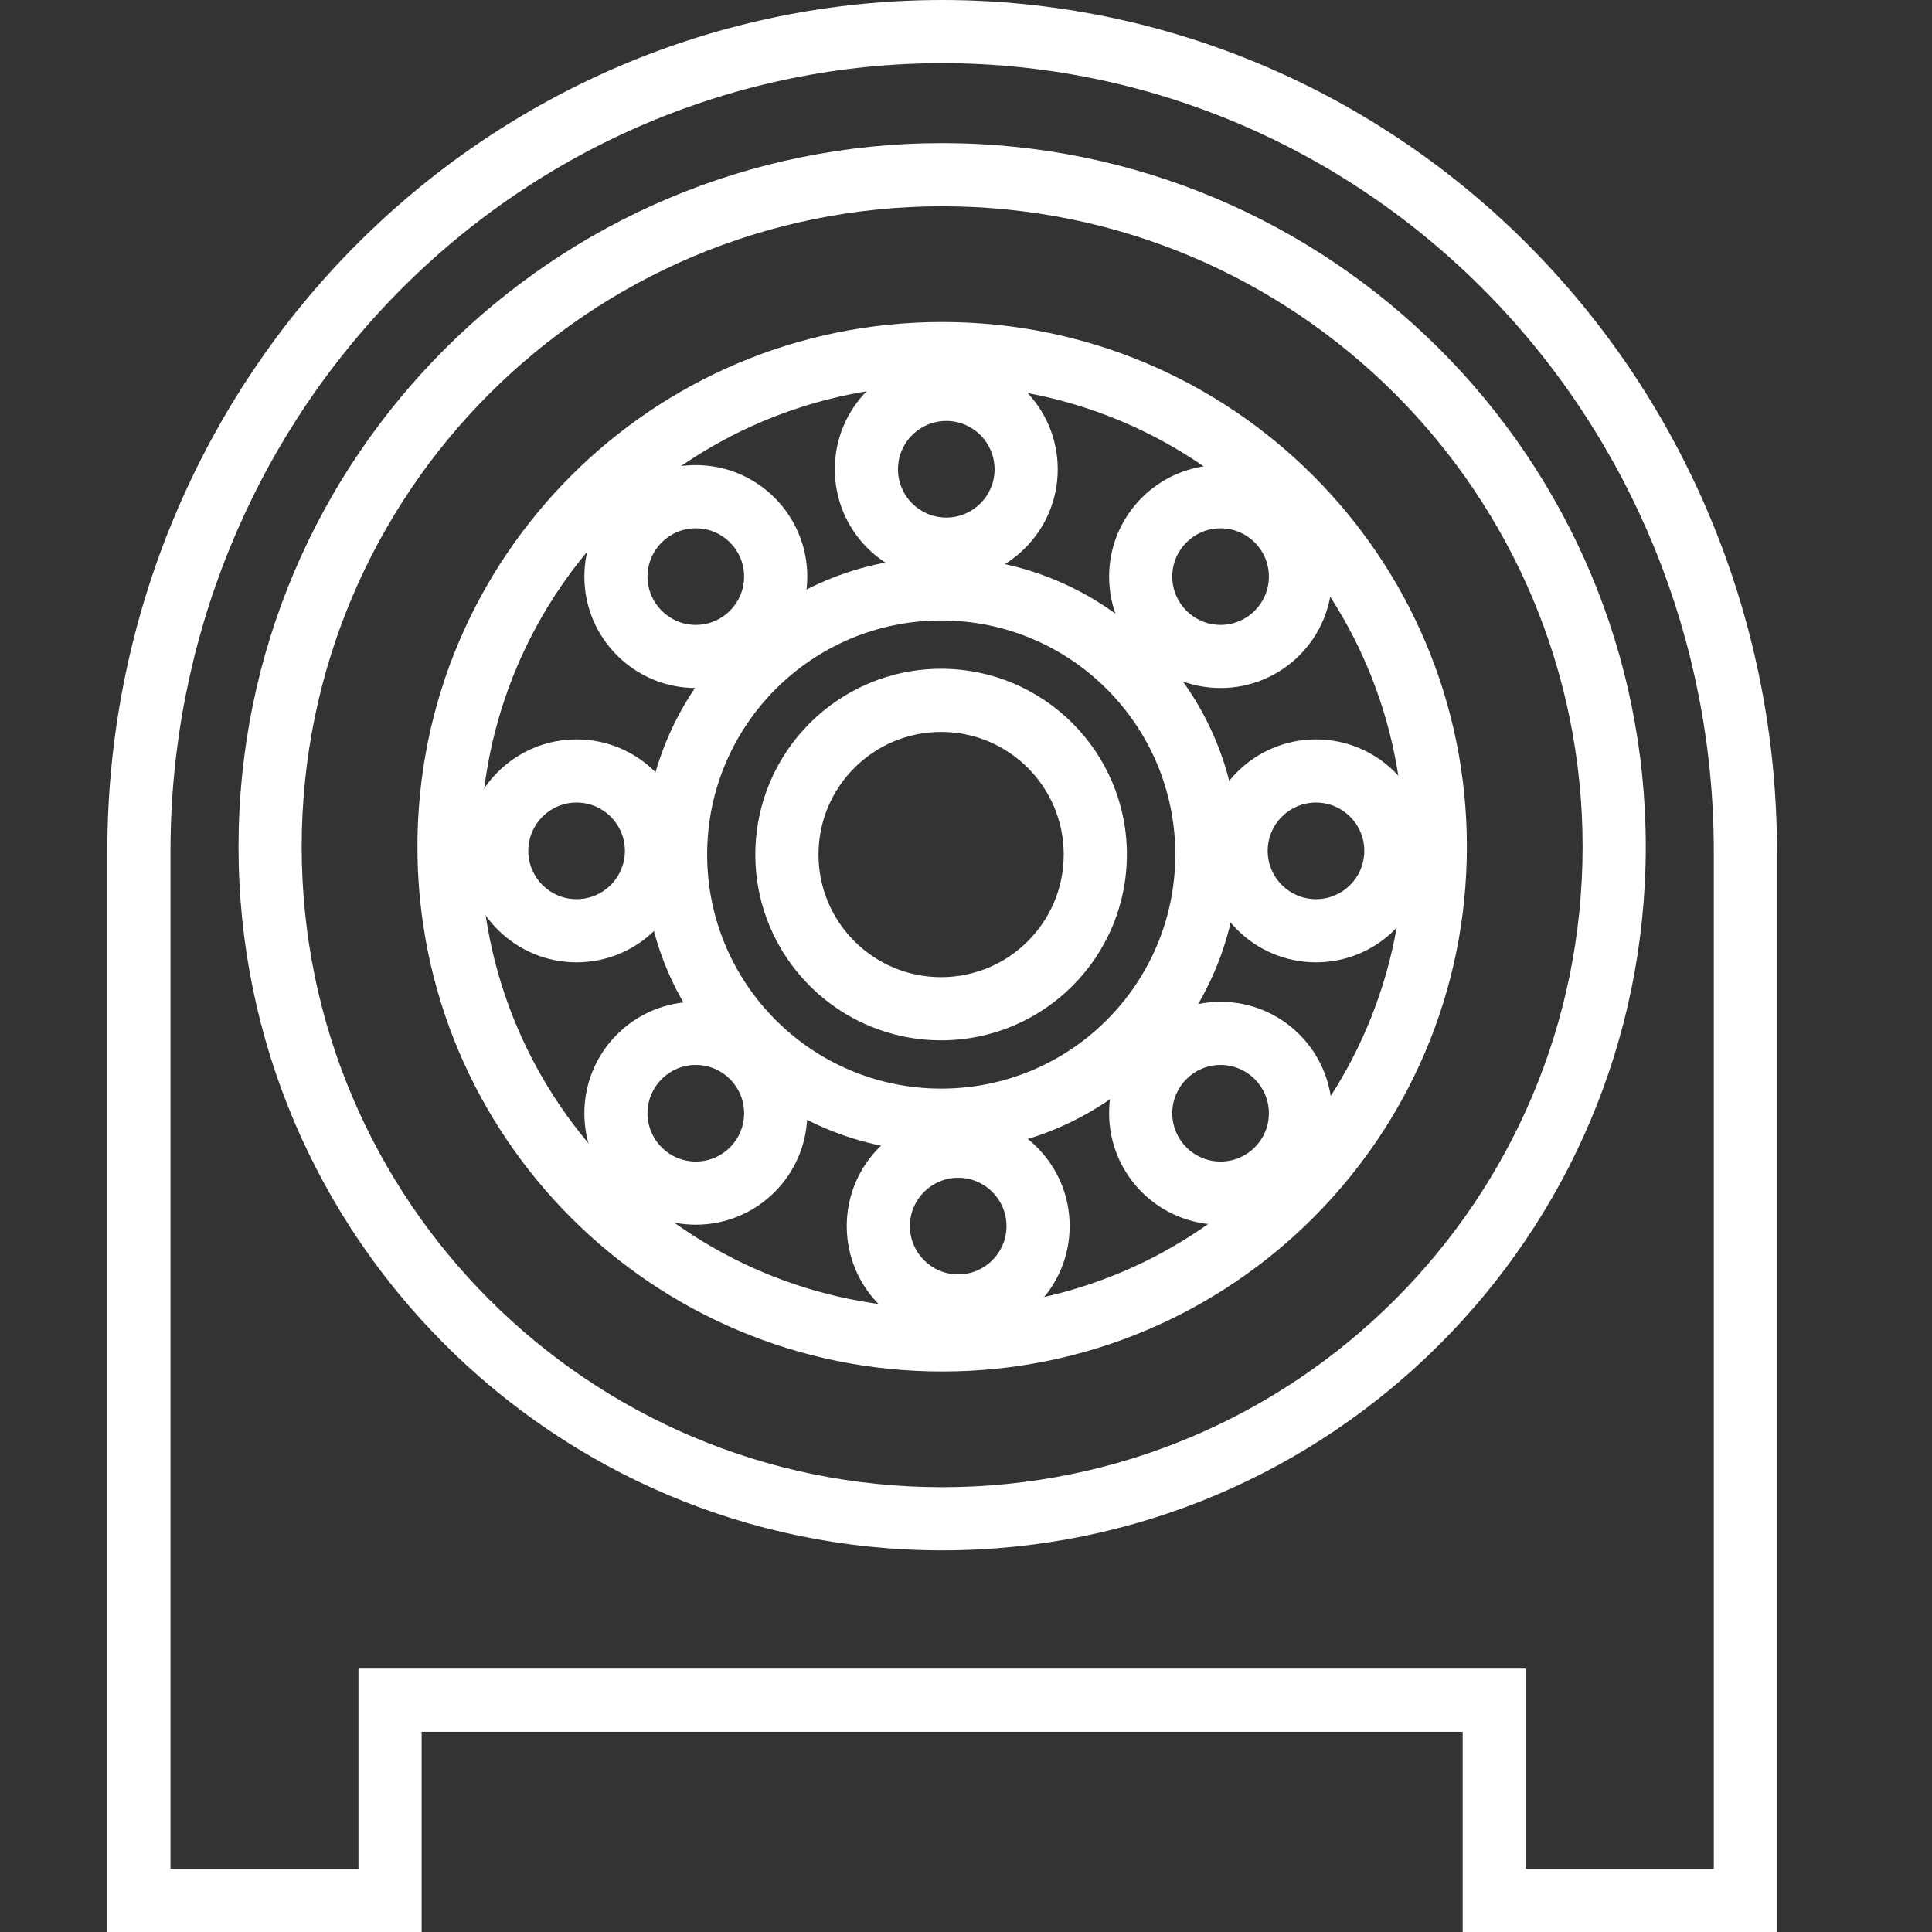
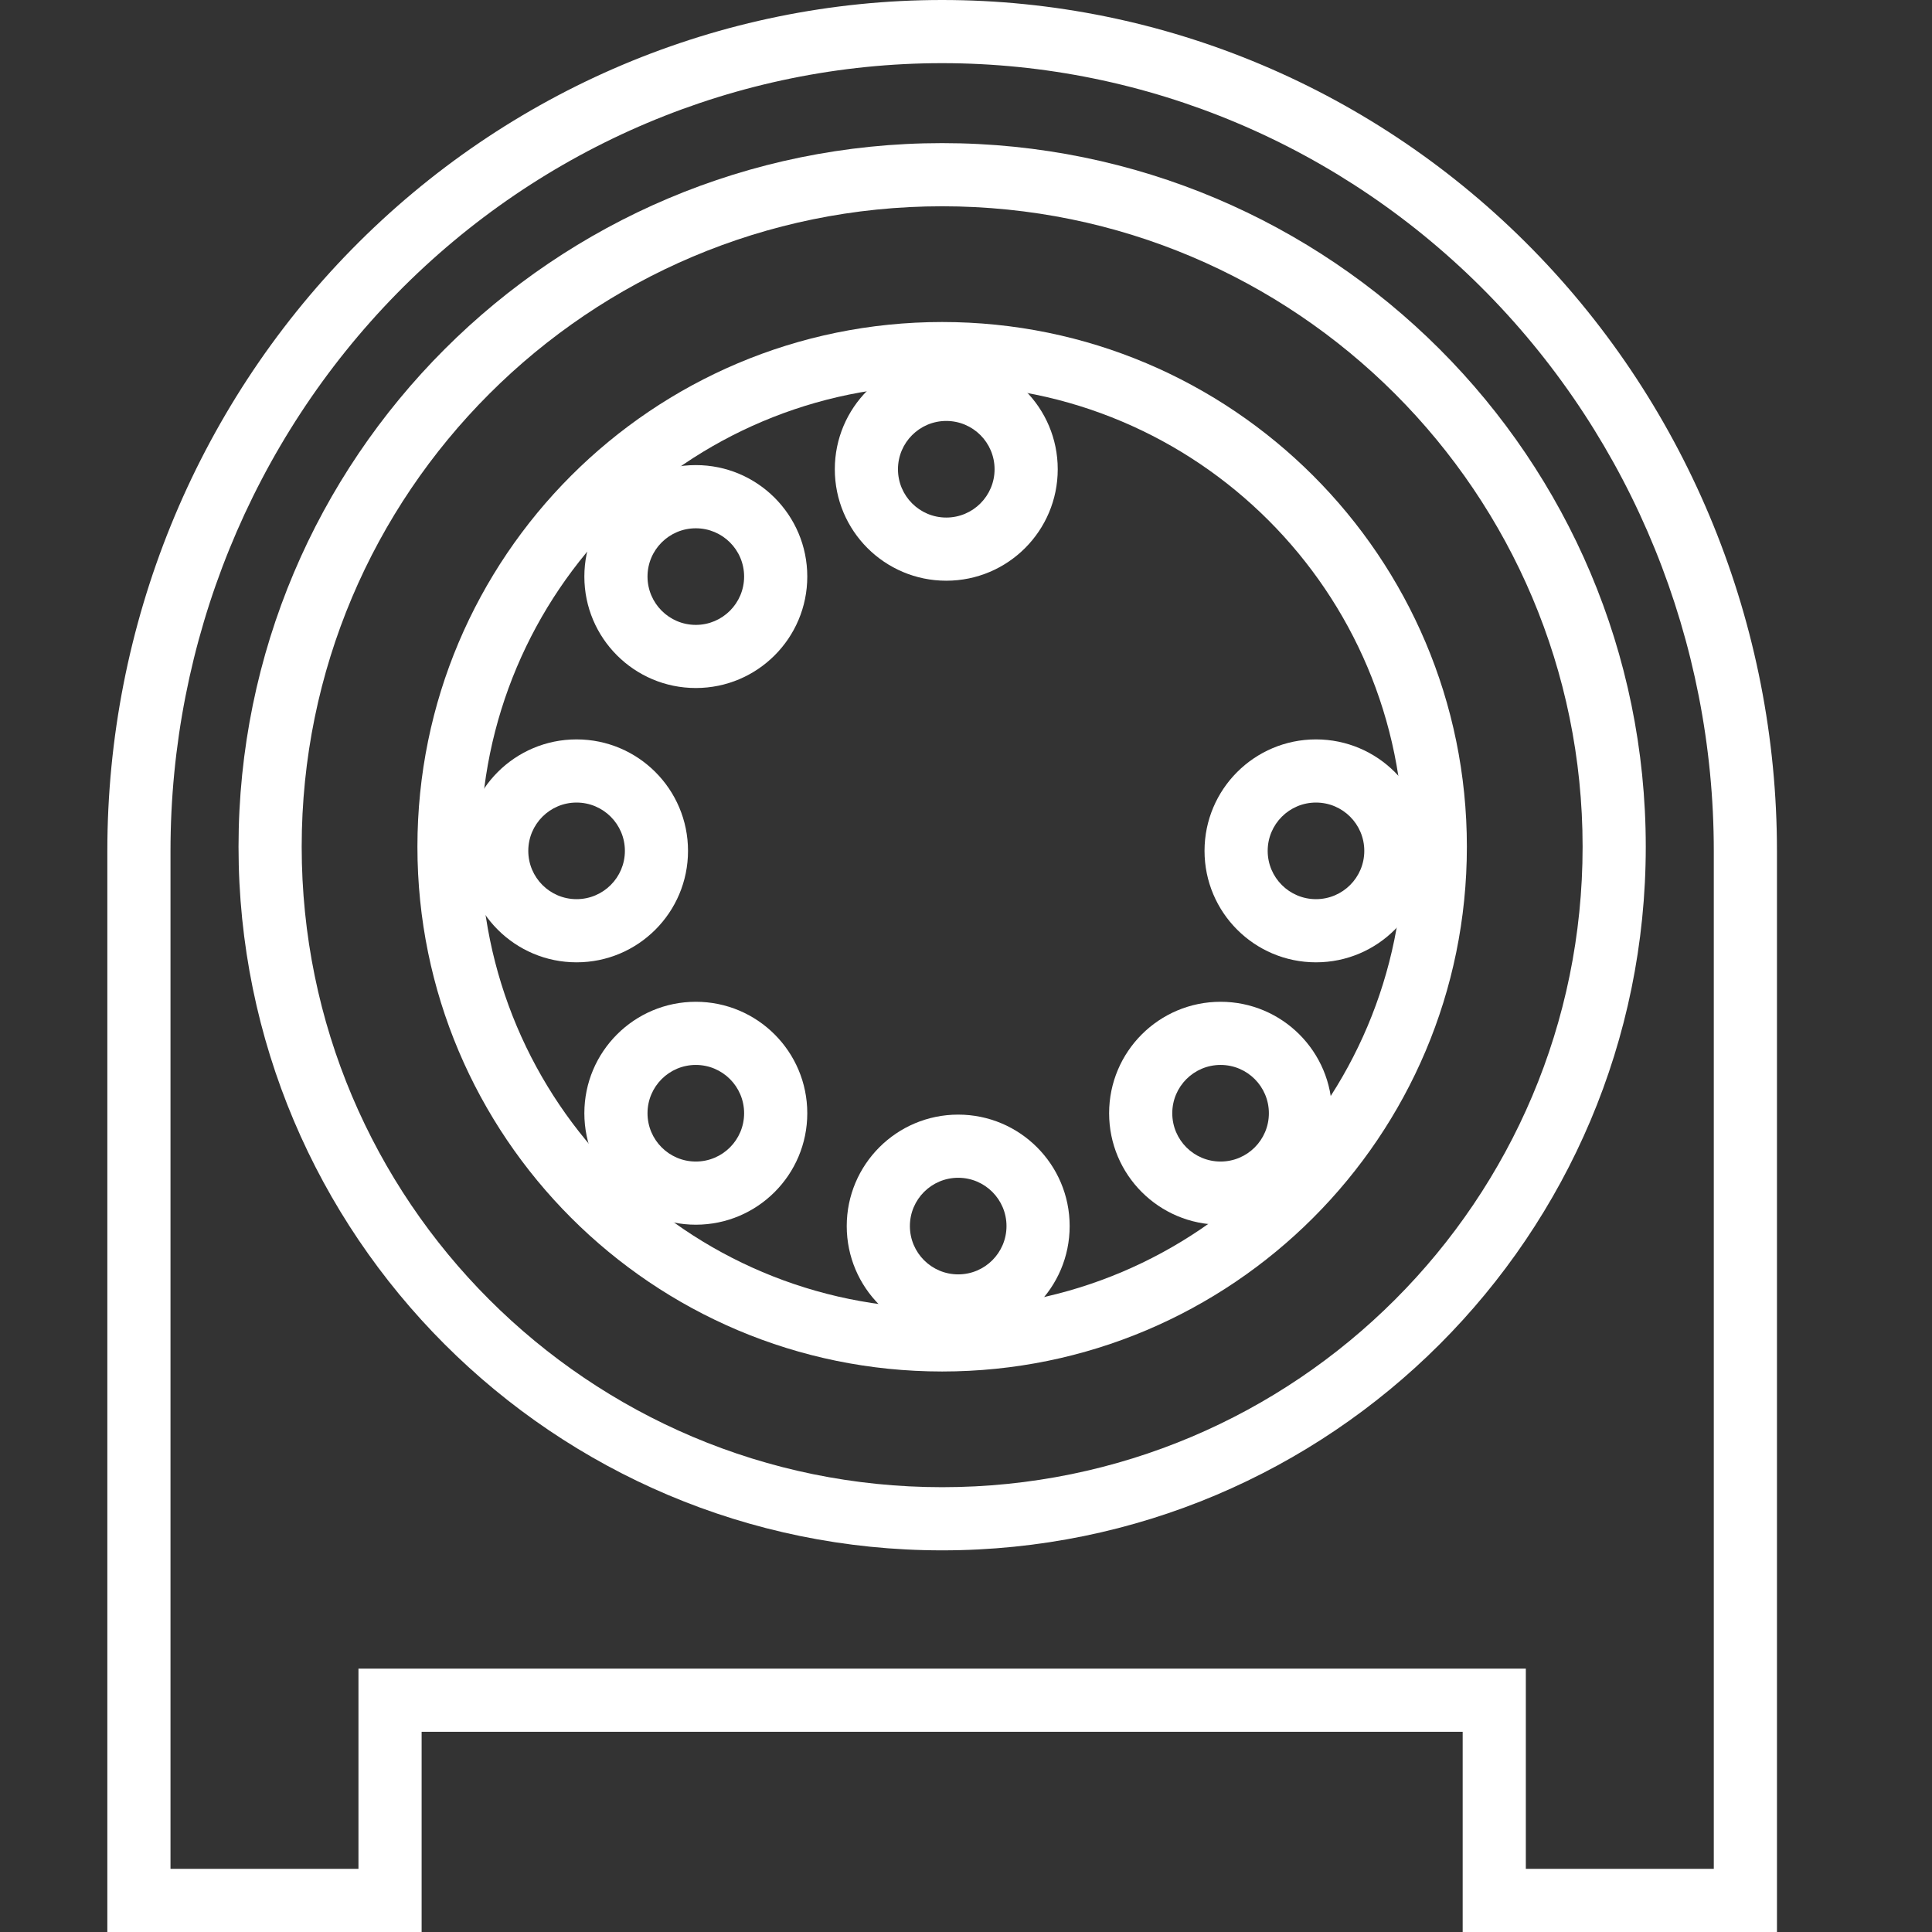
<svg xmlns="http://www.w3.org/2000/svg" width="52" height="52" viewBox="0 0 52 52" fill="none">
  <rect x="0" y="0" width="52" height="52" fill="#333333" stroke="none" />
  <g id="Traced Image">
    <g id="Vector">
      <path fill-rule="evenodd" clip-rule="evenodd" d="M25.358 40.028C34.879 40.028 42.596 32.311 42.596 22.79C42.596 13.27 34.879 5.552 25.358 5.552C15.838 5.552 8.12 13.27 8.12 22.79C8.12 32.311 15.838 40.028 25.358 40.028ZM25.358 41.728C35.817 41.728 44.296 33.249 44.296 22.79C44.296 12.331 35.817 3.852 25.358 3.852C14.899 3.852 6.42 12.331 6.42 22.79C6.42 33.249 14.899 41.728 25.358 41.728Z" fill="white" />
      <path fill-rule="evenodd" clip-rule="evenodd" d="M25.358 35.214C32.219 35.214 37.782 29.651 37.782 22.79C37.782 15.929 32.219 10.367 25.358 10.367C18.497 10.367 12.935 15.929 12.935 22.79C12.935 29.651 18.497 35.214 25.358 35.214ZM25.358 36.914C33.158 36.914 39.481 30.59 39.481 22.79C39.481 14.99 33.158 8.667 25.358 8.667C17.558 8.667 11.235 14.99 11.235 22.79C11.235 30.59 17.558 36.914 25.358 36.914Z" fill="white" />
-       <path fill-rule="evenodd" clip-rule="evenodd" d="M25.333 29.3C28.813 29.3 31.633 26.479 31.633 23C31.633 19.521 28.813 16.7 25.333 16.7C21.854 16.7 19.033 19.521 19.033 23C19.033 26.479 21.854 29.3 25.333 29.3ZM25.333 31C29.752 31 33.333 27.418 33.333 23C33.333 18.582 29.752 15 25.333 15C20.915 15 17.333 18.582 17.333 23C17.333 27.418 20.915 31 25.333 31Z" fill="white" />
-       <path fill-rule="evenodd" clip-rule="evenodd" d="M32.852 16.819C33.57 16.819 34.152 16.236 34.152 15.518C34.152 14.8 33.57 14.219 32.852 14.219C32.134 14.219 31.552 14.8 31.552 15.518C31.552 16.236 32.134 16.819 32.852 16.819ZM32.852 18.518C34.509 18.518 35.852 17.175 35.852 15.518C35.852 13.862 34.509 12.518 32.852 12.518C31.195 12.518 29.852 13.862 29.852 15.518C29.852 17.175 31.195 18.518 32.852 18.518Z" fill="white" />
      <path fill-rule="evenodd" clip-rule="evenodd" d="M18.728 16.819C19.446 16.819 20.028 16.236 20.028 15.518C20.028 14.8 19.446 14.219 18.728 14.219C18.01 14.219 17.428 14.8 17.428 15.518C17.428 16.236 18.01 16.819 18.728 16.819ZM18.728 18.518C20.385 18.518 21.728 17.175 21.728 15.518C21.728 13.862 20.385 12.518 18.728 12.518C17.072 12.518 15.728 13.862 15.728 15.518C15.728 17.175 17.072 18.518 18.728 18.518Z" fill="white" />
      <path fill-rule="evenodd" clip-rule="evenodd" d="M15.518 24.201C16.236 24.201 16.819 23.619 16.819 22.901C16.819 22.183 16.236 21.601 15.518 21.601C14.801 21.601 14.219 22.183 14.219 22.901C14.219 23.619 14.801 24.201 15.518 24.201ZM15.518 25.901C17.175 25.901 18.518 24.558 18.518 22.901C18.518 21.244 17.175 19.901 15.518 19.901C13.862 19.901 12.518 21.244 12.518 22.901C12.518 24.558 13.862 25.901 15.518 25.901Z" fill="white" />
      <path fill-rule="evenodd" clip-rule="evenodd" d="M35.42 24.201C36.138 24.201 36.72 23.619 36.72 22.901C36.72 22.183 36.138 21.601 35.42 21.601C34.702 21.601 34.12 22.183 34.12 22.901C34.12 23.619 34.702 24.201 35.42 24.201ZM35.42 25.901C37.077 25.901 38.42 24.558 38.42 22.901C38.42 21.244 37.077 19.901 35.42 19.901C33.763 19.901 32.42 21.244 32.42 22.901C32.42 24.558 33.763 25.901 35.42 25.901Z" fill="white" />
      <path fill-rule="evenodd" clip-rule="evenodd" d="M25.469 13.93C26.187 13.93 26.769 13.348 26.769 12.63C26.769 11.912 26.187 11.33 25.469 11.33C24.751 11.33 24.169 11.912 24.169 12.63C24.169 13.348 24.751 13.93 25.469 13.93ZM25.469 15.63C27.126 15.63 28.469 14.287 28.469 12.63C28.469 10.973 27.126 9.63 25.469 9.63C23.812 9.63 22.469 10.973 22.469 12.63C22.469 14.287 23.812 15.63 25.469 15.63Z" fill="white" />
      <path fill-rule="evenodd" clip-rule="evenodd" d="M25.79 34.3C26.508 34.3 27.09 33.718 27.09 33C27.09 32.282 26.508 31.7 25.79 31.7C25.072 31.7 24.49 32.282 24.49 33C24.49 33.718 25.072 34.3 25.79 34.3ZM25.79 36C27.447 36 28.79 34.657 28.79 33C28.79 31.343 27.447 30 25.79 30C24.133 30 22.79 31.343 22.79 33C22.79 34.657 24.133 36 25.79 36Z" fill="white" />
      <path fill-rule="evenodd" clip-rule="evenodd" d="M32.852 31.263C33.57 31.263 34.152 30.681 34.152 29.963C34.152 29.245 33.57 28.663 32.852 28.663C32.134 28.663 31.552 29.245 31.552 29.963C31.552 30.681 32.134 31.263 32.852 31.263ZM32.852 32.963C34.509 32.963 35.852 31.62 35.852 29.963C35.852 28.306 34.509 26.963 32.852 26.963C31.195 26.963 29.852 28.306 29.852 29.963C29.852 31.62 31.195 32.963 32.852 32.963Z" fill="white" />
      <path fill-rule="evenodd" clip-rule="evenodd" d="M18.728 31.263C19.446 31.263 20.028 30.681 20.028 29.963C20.028 29.245 19.446 28.663 18.728 28.663C18.01 28.663 17.428 29.245 17.428 29.963C17.428 30.681 18.01 31.263 18.728 31.263ZM18.728 32.963C20.385 32.963 21.728 31.62 21.728 29.963C21.728 28.306 20.385 26.963 18.728 26.963C17.072 26.963 15.728 28.306 15.728 29.963C15.728 31.62 17.072 32.963 18.728 32.963Z" fill="white" />
      <path fill-rule="evenodd" clip-rule="evenodd" d="M9.648 44.911H41.068V50.3H46.127V22.902C46.127 17.268 43.931 11.872 40.033 7.898C36.135 3.926 30.856 1.7 25.358 1.7C19.86 1.7 14.581 3.926 10.683 7.898C6.785 11.872 4.589 17.268 4.589 22.902V50.3H9.648V44.911ZM11.348 52H2.889V22.902C2.889 16.828 5.256 11.003 9.47 6.708C13.684 2.413 19.399 0 25.358 0C31.317 0 37.032 2.413 41.246 6.708C45.46 11.003 47.827 16.828 47.827 22.902V52H39.368V46.611H11.348V52Z" fill="white" />
-       <path fill-rule="evenodd" clip-rule="evenodd" d="M25.33 26.3C27.152 26.3 28.63 24.823 28.63 23C28.63 21.177 27.152 19.7 25.33 19.7C23.508 19.7 22.03 21.177 22.03 23C22.03 24.823 23.508 26.3 25.33 26.3ZM25.33 28C28.091 28 30.33 25.761 30.33 23C30.33 20.239 28.091 18 25.33 18C22.569 18 20.33 20.239 20.33 23C20.33 25.761 22.569 28 25.33 28Z" fill="white" />
    </g>
  </g>
</svg>